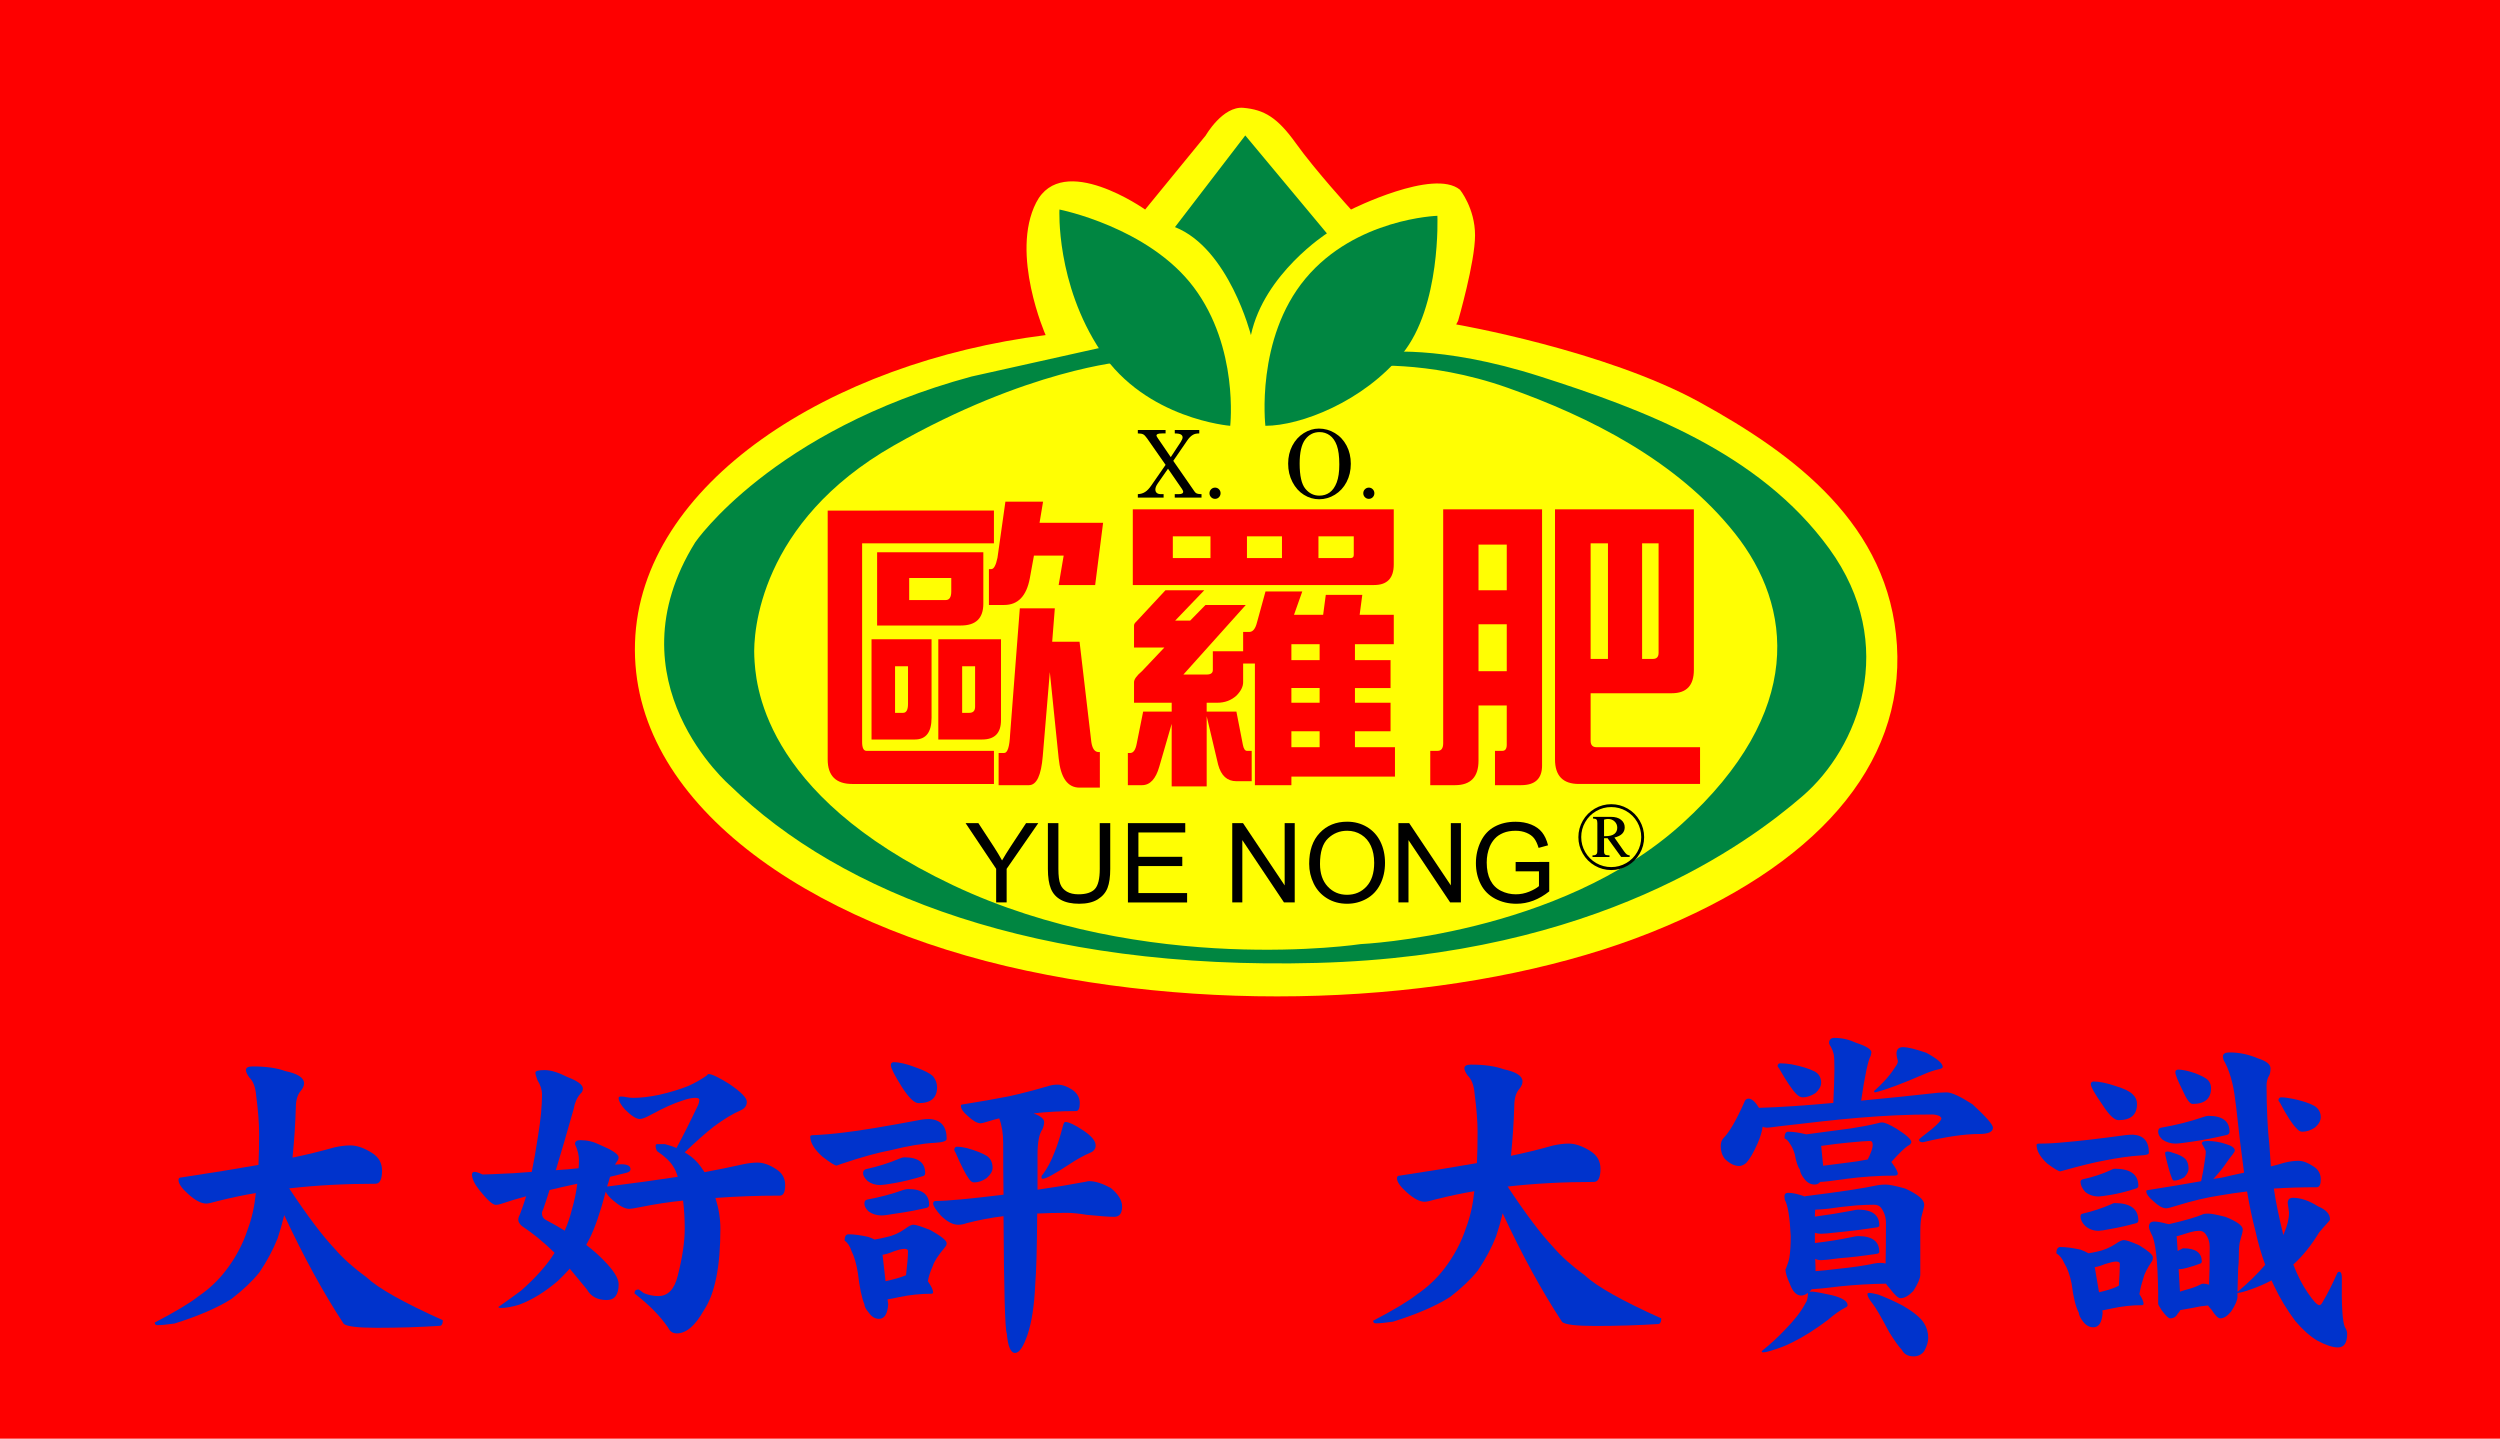
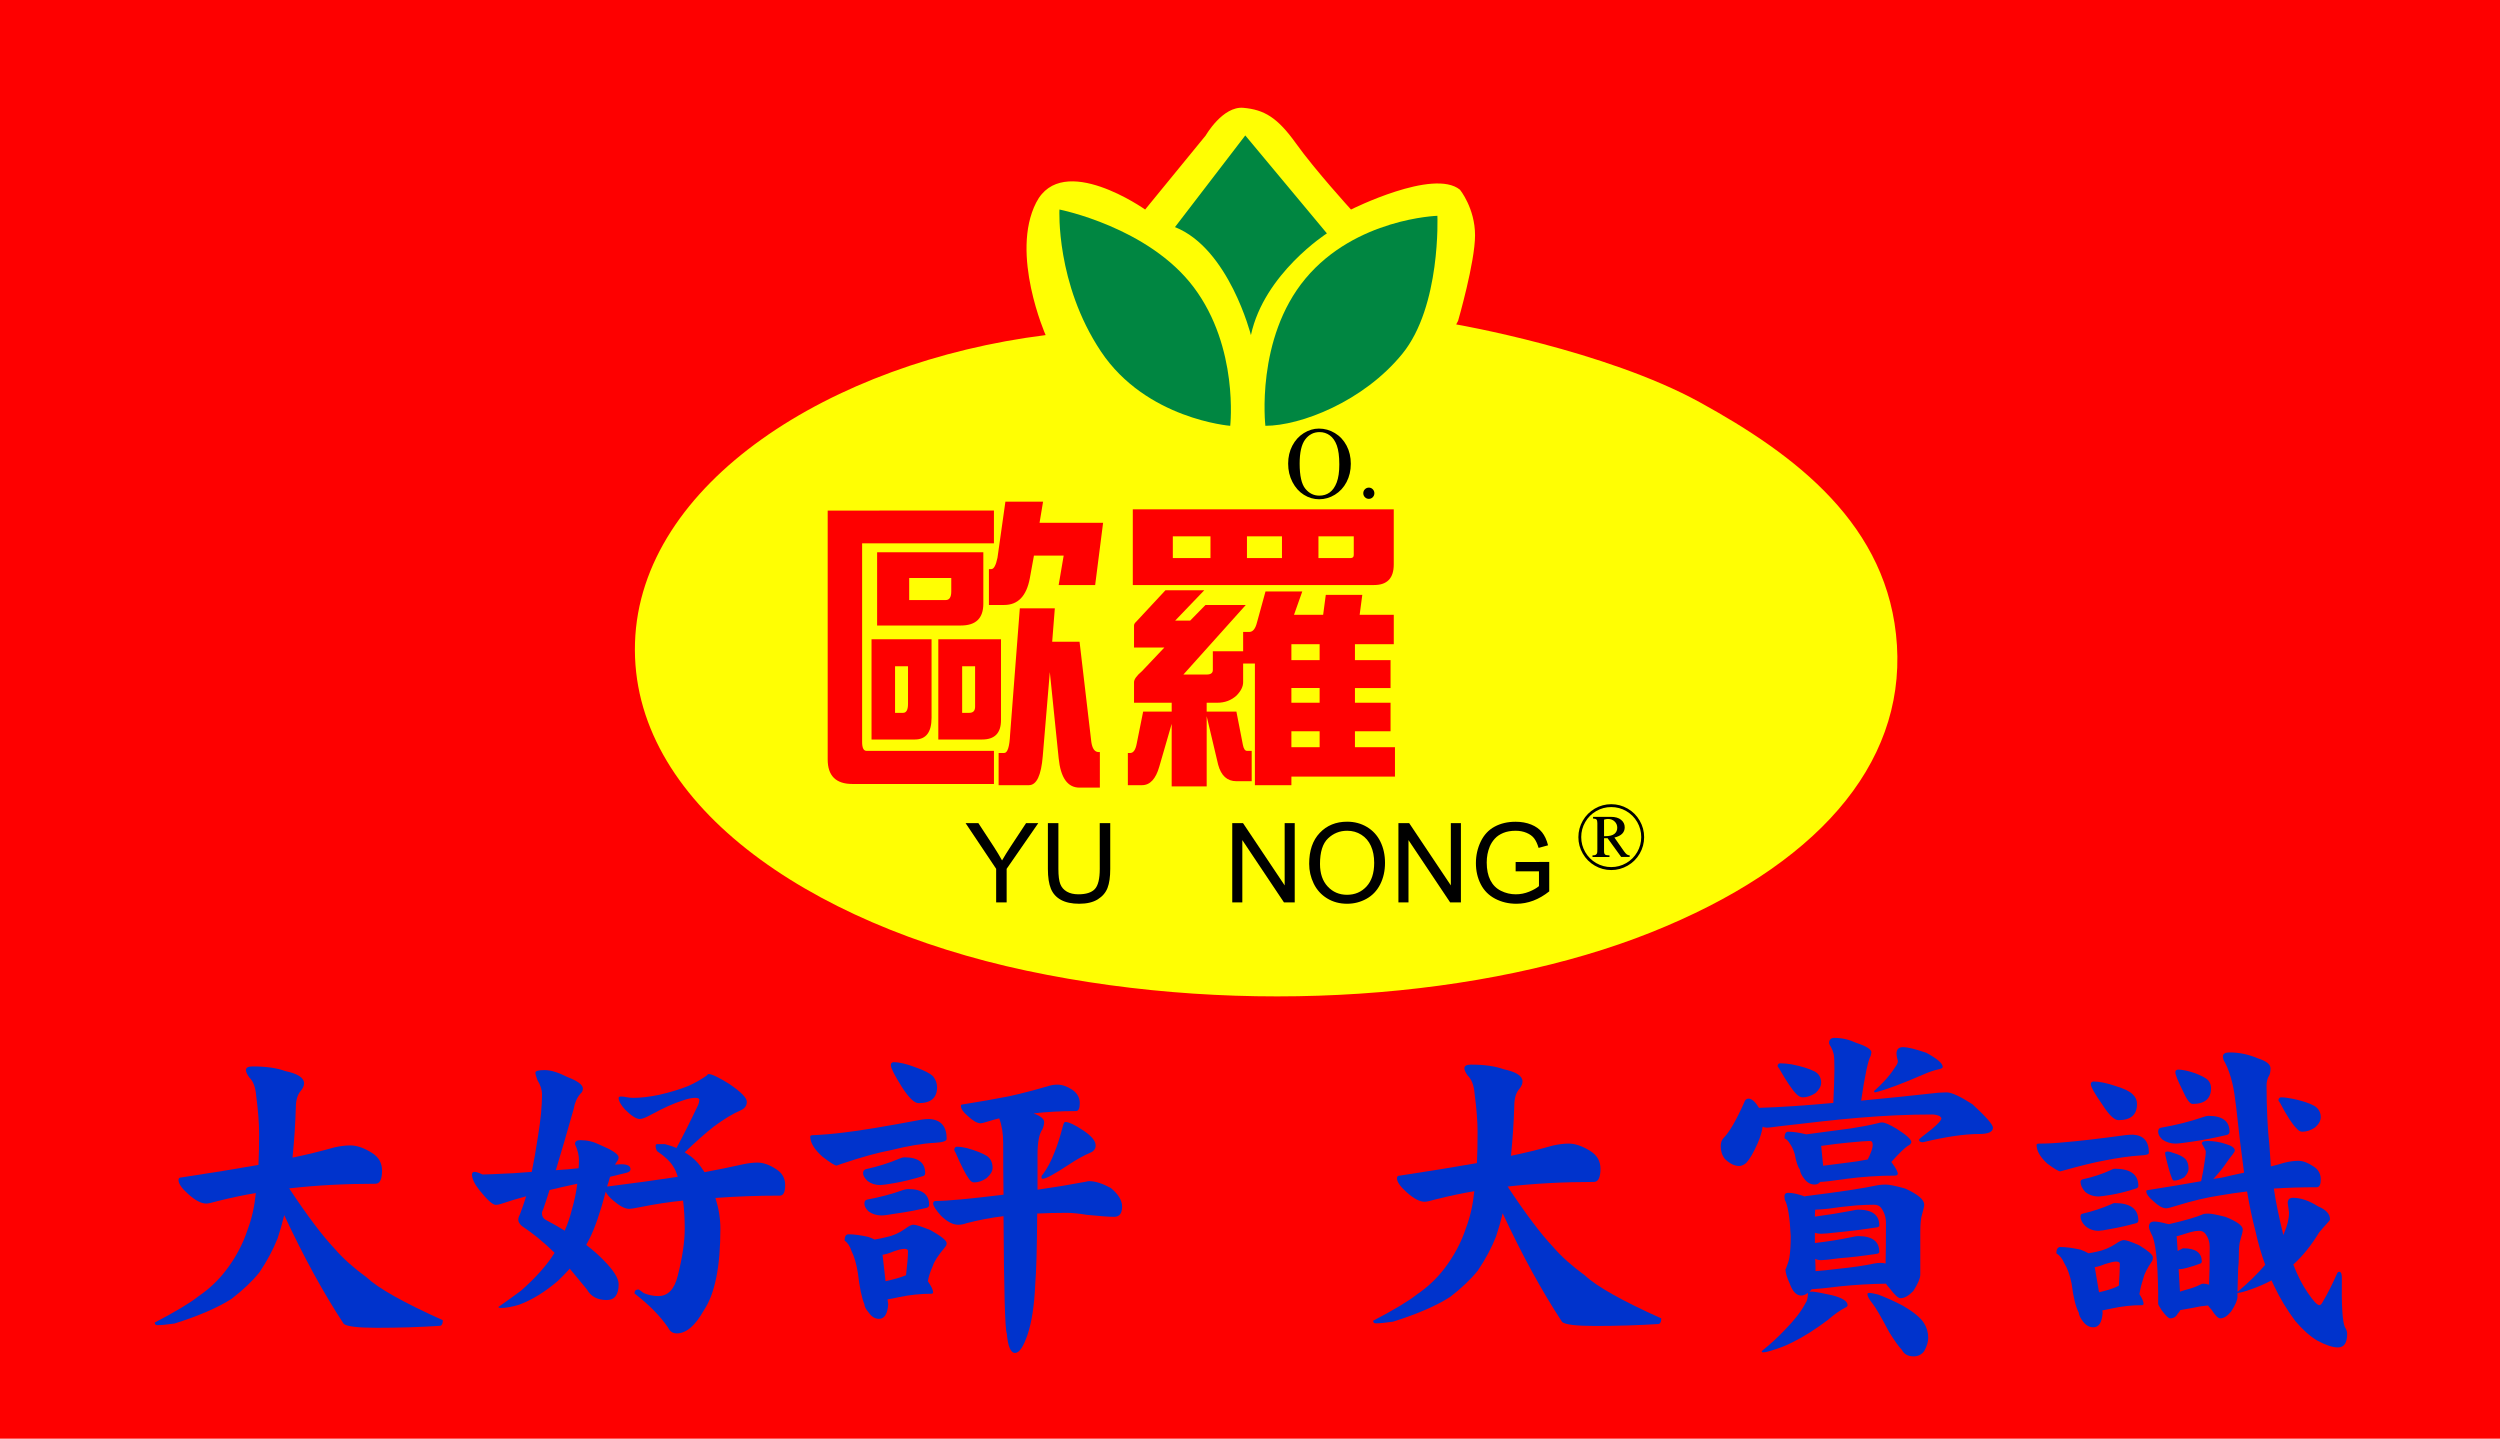
<svg xmlns="http://www.w3.org/2000/svg" version="1.1" id="圖層_1" x="0px" y="0px" width="460.5px" height="265px" viewBox="-7.634 -5.918 460.5 265" enable-background="new -7.634 -5.918 460.5 265" xml:space="preserve">
  <rect x="-7.634" y="-5.918" fill="#FE0000" width="460.5" height="265" />
  <g id="圖層_2">
</g>
  <g id="圖層_1_1_">
    <g>
      <path fill="#FFFE03" d="M184.971,55.806c0,0-6.591-14.966-1.733-24.426c4.856-9.458,20.063,1.297,20.063,1.297l11.162-13.647    c0,0,3.12-5.435,6.938-5.087c3.813,0.347,6.242,1.735,9.713,6.592c3.469,4.857,10.109,12.143,10.109,12.143    s15.219-7.637,20.073-3.646c0,0,2.775,3.414,2.775,8.386c0,4.972-3.123,15.758-3.123,15.758l-0.35,0.665    c0,0,27.409,4.741,44.873,14.34c17.463,9.598,34.924,22.552,36.313,44.756c1.389,22.204-15.033,40.815-45.334,52.905    c-30.299,12.088-74.577,15.635-115.003,7.039c-40.429-8.599-73.04-31.035-72.114-60.408    C110.264,83.098,145.449,60.768,184.971,55.806z" />
      <path fill="#008641" d="M208.796,35.914l12.95-16.884l15.035,18.041c0,0-11.565,7.401-13.995,18.735    C222.787,55.806,218.741,39.846,208.796,35.914z" />
      <path fill="#008641" d="M187.516,32.676c0,0,16.422,3.238,24.749,14.34c8.327,11.103,6.708,25.5,6.708,25.5    s-15.497-1.215-23.82-13.704C186.823,46.321,187.516,32.676,187.516,32.676z" />
      <path fill="#008641" d="M225.448,72.515c0,0-1.853-16.051,7.398-27.135c9.251-11.085,24.286-11.547,24.286-11.547    s0.694,16.654-6.476,25.442C243.49,68.064,231.925,72.515,225.448,72.515z" />
-       <path fill="#008641" d="M199.543,60.663c0,0-17.811,1.387-42.559,15.497c-24.748,14.11-25.905,34.464-25.675,38.857    c0.231,4.396,0.928,25.211,36.544,42.096c35.619,16.886,75.173,10.869,75.173,10.869s36.545-1.617,59.211-22.203    c22.665-20.585,20.354-40.014,9.714-53.429c-10.641-13.416-26.829-21.511-41.863-26.832c-15.035-5.321-27.063-3.932-27.063-3.932    l3.47-2.545c0,0,10.87-1.619,29.604,4.395c18.735,6.012,40.245,13.877,53.197,31.688c12.951,17.811,5.317,36.774-4.858,45.565    c-10.176,8.787-37.932,29.375-89.512,30.762c-51.579,1.388-87.66-12.723-108.015-32.612c0,0-22.437-19.199-6.479-44.871    c0,0,14.109-20.585,50.887-30.53l30.066-6.708L199.543,60.663z" />
      <g>
        <path fill="#FE0000" d="M175.448,88.127v6.041h-24.279v36.586c0,1.09,0.272,1.637,0.812,1.637h23.47v6.1H149.38     c-3.036,0-4.554-1.507-4.554-4.521V88.129L175.448,88.127L175.448,88.127z M152.902,111.838h11.057v14.453     c0,2.674-1.029,4.008-3.088,4.008h-7.968L152.902,111.838L152.902,111.838z M153.932,95.805h19.564v9.484     c0,2.674-1.374,4.01-4.119,4.01h-15.446L153.932,95.805L153.932,95.805L153.932,95.805z M158.701,125.389     c0.613,0,0.921-0.545,0.921-1.639v-6.942h-2.386v8.581H158.701z M166.56,104.612c0.687,0,1.029-0.526,1.029-1.58v-2.485h-7.749     v4.065H166.56z M165.204,111.838h11.544v14.904c0,2.371-1.156,3.557-3.47,3.557h-8.075L165.204,111.838L165.204,111.838z      M170.896,125.389c0.723,0,1.083-0.375,1.083-1.129v-7.451h-2.384v8.58H170.896L170.896,125.389z M177.561,86.489h6.938     l-0.649,3.896h11.706l-1.462,11.461h-6.723l0.924-5.42h-5.476l-0.76,4.179c-0.613,3.274-2.188,4.912-4.715,4.912h-2.817v-6.605     h0.436c0.469,0,0.849-0.697,1.139-2.091L177.561,86.489z M180.217,106.137h6.448l-0.486,6.154h5.041l2.167,18.459     c0.183,1.244,0.631,1.863,1.354,1.863h0.219v6.551h-3.739c-2.207,0-3.486-1.809-3.85-5.42l-1.627-15.865l-1.301,15.469     c-0.29,3.576-1.141,5.363-2.55,5.363h-5.582v-5.931h1.031c0.612,0,0.977-1.128,1.083-3.386L180.217,106.137z" />
        <path fill="#FE0000" d="M207.044,102.806h7.153l-5.363,5.589h2.763l2.82-2.878h7.425l-11.492,12.815h4.282     c0.759,0,1.139-0.281,1.139-0.847v-3.442h5.582v-3.559h1.14c0.649,0,1.121-0.584,1.411-1.75l1.568-5.703h6.774l-1.52,4.291h5.365     l0.487-3.669h6.723l-0.486,3.669h6.286v5.42h-7.154v2.938h6.56v5.138h-6.56v2.709h6.56v5.25h-6.56v2.937h7.372v5.423h-19.077     v1.577h-6.723V116.3h-2.167v3.445c0,0.791-0.396,1.6-1.189,2.428c-0.977,0.903-2.169,1.354-3.576,1.354h-1.953v1.638h5.478     l1.19,6.099c0.146,0.752,0.396,1.127,0.759,1.127h0.867v5.591h-2.816c-1.699,0-2.82-1.019-3.363-3.049l-2.112-8.919v12.927     h-6.449v-11.52l-2.274,7.85c-0.648,2.295-1.716,3.441-3.194,3.441h-2.603v-5.927h0.435c0.575,0,0.978-0.565,1.19-1.694     l1.191-5.928h5.258v-1.637h-6.938v-3.781c0-0.527,0.488-1.205,1.465-2.033l4.117-4.349h-5.583v-4.063     c0-0.226,0.129-0.451,0.381-0.678L207.044,102.806z M201.028,87.9h48.068v10.162c0,2.523-1.21,3.783-3.629,3.783h-44.439V87.9     L201.028,87.9z M215.336,96.877v-4.008H208.4v4.008H215.336z M228.505,96.877v-4.008h-6.449v4.008H228.505z M235.442,115.678     v-2.936h-5.202v2.936H235.442z M235.442,123.526v-2.711h-5.202v2.711H235.442z M230.24,131.713h5.202v-2.938h-5.202V131.713z      M241.133,96.877c0.396,0,0.596-0.188,0.596-0.563v-3.443h-6.504v4.008L241.133,96.877L241.133,96.877L241.133,96.877z" />
-         <path fill="#FE0000" d="M264.926,87.9h11.488v47.2c0,2.407-1.283,3.61-3.848,3.61h-4.824v-6.321h1.354     c0.542,0,0.813-0.375,0.813-1.127v-7.229h-5.203v10.162c0,3.011-1.444,4.517-4.335,4.517h-4.552v-6.323h1.354     c0.686,0,1.028-0.472,1.028-1.408V87.899L264.926,87.9L264.926,87.9z M264.708,102.806h5.203v-8.413h-5.203V102.806z      M264.708,117.711h5.203v-8.639h-5.203V117.711z M285.358,121.776v8.751c0,0.791,0.359,1.188,1.084,1.188h19.074v6.773h-22.33     c-2.927,0-4.389-1.506-4.389-4.518V87.9h25.579v29.584c0,2.86-1.354,4.293-4.063,4.293h-14.958L285.358,121.776L285.358,121.776z      M285.358,94.168v21.285h3.195V94.168H285.358z M294.842,94.168v21.285h2.007c0.687,0,1.029-0.377,1.029-1.129V94.168H294.842z" />
      </g>
      <g>
-         <path d="M201.958,73.288h5.109v0.631h-0.601c-0.435,0-0.722,0.038-0.865,0.11c-0.144,0.073-0.215,0.167-0.215,0.278     c0,0.083,0.08,0.244,0.244,0.479l2.39,3.501l1.826-2.777c0.236-0.36,0.354-0.648,0.354-0.867c0-0.219-0.103-0.393-0.303-0.522     c-0.203-0.129-0.58-0.197-1.138-0.203v-0.632h4.513v0.632c-0.492,0-0.881,0.084-1.163,0.253     c-0.388,0.225-0.738,0.579-1.063,1.061l-2.565,3.739l3.933,5.67c0.111,0.162,0.249,0.279,0.415,0.348     c0.167,0.071,0.45,0.109,0.857,0.115v0.631h-4.932v-0.631h0.686c0.33,0,0.563-0.041,0.688-0.122     c0.126-0.082,0.188-0.185,0.188-0.308c0-0.129-0.084-0.317-0.255-0.564l-2.548-3.693l-1.883,2.7     c-0.297,0.427-0.446,0.802-0.446,1.127c0,0.275,0.086,0.486,0.263,0.636c0.174,0.148,0.431,0.224,0.766,0.224h0.487v0.631h-4.747     v-0.631c0.493-0.017,0.937-0.147,1.325-0.392c0.392-0.244,0.771-0.642,1.146-1.19l2.643-3.812l-3.405-4.875     c-0.271-0.387-0.509-0.635-0.717-0.746c-0.207-0.109-0.536-0.166-0.993-0.172v-0.63h0.004v0.001H201.958z" />
-         <path d="M216.182,83.901c0.281,0,0.521,0.101,0.719,0.304c0.192,0.201,0.294,0.441,0.294,0.723c0,0.291-0.102,0.539-0.294,0.74     c-0.197,0.203-0.438,0.303-0.726,0.303c-0.281,0-0.521-0.102-0.722-0.303c-0.198-0.203-0.3-0.447-0.3-0.732s0.102-0.53,0.3-0.73     C215.654,84.002,215.896,83.901,216.182,83.901z" />
-       </g>
+         </g>
      <g>
        <path d="M235.306,73.026c1.049,0,2.033,0.276,2.949,0.83c0.917,0.553,1.635,1.324,2.153,2.314     c0.521,0.989,0.777,2.105,0.777,3.344c0,1.241-0.261,2.358-0.781,3.358c-0.521,0.998-1.239,1.776-2.15,2.336     c-0.911,0.558-1.88,0.836-2.899,0.836c-0.996,0-1.935-0.272-2.811-0.82c-0.875-0.547-1.579-1.329-2.107-2.348     c-0.528-1.02-0.795-2.148-0.795-3.389c0-1.224,0.259-2.327,0.771-3.311c0.515-0.984,1.217-1.756,2.106-2.314     C233.413,73.308,234.341,73.026,235.306,73.026z M235.442,73.674c-1.097,0-1.98,0.455-2.66,1.364     c-0.681,0.909-1.02,2.39-1.02,4.443c0,2.228,0.349,3.769,1.043,4.621c0.695,0.853,1.559,1.278,2.583,1.278     c0.722,0,1.352-0.191,1.896-0.58c0.543-0.387,0.979-1,1.301-1.842c0.322-0.843,0.483-1.947,0.483-3.316     c0-1.492-0.153-2.658-0.455-3.497c-0.305-0.838-0.735-1.459-1.296-1.865C236.756,73.876,236.132,73.674,235.442,73.674z" />
        <path d="M244.513,83.901c0.28,0,0.521,0.101,0.715,0.304c0.195,0.201,0.297,0.441,0.297,0.723c0,0.291-0.101,0.539-0.297,0.74     c-0.194,0.203-0.438,0.303-0.724,0.303c-0.281,0-0.521-0.102-0.721-0.303c-0.2-0.203-0.301-0.447-0.301-0.732     s0.101-0.53,0.301-0.73C243.985,84.002,244.228,83.901,244.513,83.901z" />
      </g>
      <g>
        <path d="M175.857,160.307v-6.188l-5.632-8.42h2.354l2.878,4.404c0.533,0.821,1.027,1.646,1.487,2.471     c0.438-0.766,0.968-1.622,1.594-2.579l2.83-4.294h2.251l-5.829,8.419v6.188h-1.934V160.307L175.857,160.307z" />
        <path d="M194.938,145.7h1.934v8.438c0,1.469-0.165,2.635-0.498,3.494c-0.332,0.865-0.931,1.566-1.797,2.108     c-0.868,0.542-2.005,0.813-3.413,0.813c-1.368,0-2.488-0.236-3.358-0.707c-0.87-0.473-1.488-1.154-1.86-2.049     s-0.559-2.113-0.559-3.662v-8.438h1.934v8.43c0,1.271,0.116,2.203,0.354,2.806c0.235,0.603,0.64,1.063,1.215,1.392     c0.574,0.325,1.275,0.487,2.106,0.487c1.42,0,2.435-0.322,3.039-0.967c0.604-0.646,0.907-1.884,0.907-3.718L194.938,145.7     L194.938,145.7z" />
-         <path d="M200.129,160.307v-14.605h10.56v1.725h-8.627v4.475h8.08v1.715h-8.08v4.973h8.969v1.725h-10.899L200.129,160.307     L200.129,160.307z" />
        <path d="M219.347,160.307v-14.605h1.982l7.672,11.471v-11.471h1.853v14.605h-1.98l-7.672-11.479v11.479H219.347L219.347,160.307z     " />
        <path d="M233.515,153.193c0-2.426,0.65-4.324,1.953-5.695s2.982-2.059,5.042-2.059c1.351,0,2.563,0.324,3.646,0.97     s1.908,1.544,2.476,2.694c0.566,1.15,0.854,2.459,0.854,3.92c0,1.48-0.303,2.809-0.896,3.977     c-0.598,1.168-1.444,2.053-2.542,2.654c-1.096,0.604-2.278,0.9-3.547,0.9c-1.374,0-2.604-0.33-3.687-0.996     c-1.085-0.664-1.903-1.569-2.463-2.723C233.795,155.693,233.515,154.477,233.515,153.193z M235.509,153.225     c0,1.76,0.475,3.146,1.419,4.156c0.945,1.016,2.134,1.521,3.563,1.521c1.454,0,2.648-0.512,3.591-1.534     c0.938-1.022,1.409-2.474,1.409-4.354c0-1.188-0.201-2.228-0.604-3.113c-0.401-0.887-0.988-1.573-1.765-2.062     c-0.773-0.489-1.642-0.733-2.604-0.733c-1.368,0-2.546,0.471-3.53,1.41C236.001,149.455,235.509,151.023,235.509,153.225z" />
        <path d="M249.955,160.307v-14.605h1.982l7.673,11.471v-11.471h1.854v14.605h-1.98l-7.675-11.479v11.479H249.955L249.955,160.307z     " />
        <path d="M271.547,154.578v-1.714l6.188-0.011v5.42c-0.949,0.759-1.931,1.326-2.939,1.709c-1.01,0.382-2.046,0.572-3.107,0.572     c-1.434,0-2.735-0.309-3.909-0.924c-1.17-0.613-2.06-1.502-2.654-2.664c-0.598-1.16-0.896-2.463-0.896-3.896     c0-1.425,0.298-2.748,0.892-3.983c0.595-1.229,1.451-2.146,2.563-2.74c1.116-0.602,2.4-0.898,3.856-0.898     c1.057,0,2.01,0.172,2.866,0.514c0.853,0.346,1.521,0.82,2.007,1.432c0.482,0.609,0.854,1.406,1.104,2.392l-1.741,0.479     c-0.221-0.742-0.491-1.326-0.816-1.752c-0.326-0.427-0.793-0.767-1.396-1.021c-0.603-0.255-1.275-0.385-2.012-0.385     c-0.884,0-1.646,0.135-2.291,0.402c-0.646,0.271-1.166,0.621-1.56,1.063c-0.396,0.438-0.703,0.92-0.922,1.443     c-0.372,0.902-0.56,1.883-0.56,2.938c0,1.303,0.225,2.392,0.673,3.269c0.446,0.877,1.103,1.528,1.957,1.952     c0.854,0.427,1.77,0.64,2.729,0.64c0.837,0,1.654-0.16,2.452-0.481c0.794-0.323,1.399-0.668,1.813-1.03v-2.722L271.547,154.578     L271.547,154.578z" />
      </g>
      <g>
        <g>
          <path d="M289.155,142.215c1.083,0,2.094,0.271,3.028,0.813c0.938,0.541,1.679,1.281,2.218,2.223      c0.541,0.939,0.813,1.952,0.813,3.035c0,1.082-0.271,2.094-0.813,3.029c-0.54,0.938-1.28,1.678-2.218,2.218      c-0.938,0.542-1.947,0.812-3.028,0.812c-1.076,0-2.084-0.27-3.021-0.812c-0.938-0.54-1.678-1.278-2.216-2.218      c-0.543-0.938-0.813-1.947-0.813-3.029c0-1.083,0.271-2.096,0.813-3.035c0.538-0.938,1.28-1.679,2.216-2.223      C287.071,142.484,288.078,142.215,289.155,142.215z M289.155,142.744c-0.988,0-1.909,0.245-2.767,0.738      c-0.854,0.496-1.528,1.17-2.021,2.023c-0.494,0.854-0.739,1.779-0.739,2.766s0.245,1.908,0.739,2.768      c0.493,0.854,1.17,1.527,2.021,2.021c0.855,0.492,1.778,0.739,2.767,0.739c0.985,0,1.907-0.247,2.764-0.739      c0.855-0.494,1.529-1.168,2.023-2.021c0.493-0.857,0.739-1.779,0.739-2.768c0-0.994-0.246-1.916-0.739-2.77      c-0.494-0.854-1.171-1.525-2.023-2.021C291.064,142.99,290.143,142.744,289.155,142.744z M285.805,144.547h3.29      c0.805,0,1.43,0.182,1.873,0.545c0.445,0.363,0.669,0.824,0.669,1.381c0,0.479-0.159,0.873-0.475,1.188      c-0.313,0.313-0.788,0.547-1.423,0.698l1.779,2.543c0.209,0.293,0.388,0.481,0.53,0.58c0.145,0.094,0.313,0.146,0.502,0.158      v0.295h-1.563l-2.509-3.459h-0.647v2.424c0,0.287,0.063,0.479,0.188,0.584c0.125,0.104,0.396,0.158,0.813,0.158v0.295h-3.128      v-0.295c0.272,0,0.472-0.035,0.585-0.104c0.115-0.065,0.202-0.166,0.258-0.304c0.034-0.084,0.05-0.342,0.05-0.772v-4.771      c0-0.325-0.055-0.543-0.163-0.655c-0.107-0.111-0.318-0.171-0.626-0.177L285.805,144.547L285.805,144.547z M287.833,148.105      h0.253c0.753,0,1.304-0.143,1.654-0.42c0.351-0.28,0.523-0.66,0.523-1.139c0-0.455-0.16-0.838-0.485-1.146      c-0.325-0.313-0.731-0.467-1.223-0.467c-0.217,0-0.46,0.041-0.725,0.125L287.833,148.105L287.833,148.105z" />
        </g>
      </g>
    </g>
  </g>
  <g>
    <path fill="#0033CC" d="M56.894,205.068c1.22,0,2.559,0.467,4.02,1.396c1.218,0.771,1.825,1.852,1.825,3.229   c0,1.623-0.406,2.436-1.22,2.436c-5.599,0-10.892,0.283-15.883,0.854c3.326,5.031,6.125,8.742,8.398,11.138   c1.5,1.744,3.449,3.489,5.843,5.233c2.149,2.029,6.836,4.664,14.058,7.908c0,0.609-0.16,0.953-0.485,1.035   c-3.733,0.244-7.629,0.365-11.686,0.365c-3.488,0-5.52-0.244-6.086-0.729c-3.732-5.683-7.387-12.354-10.956-20.021   c-0.363,1.5-0.771,2.92-1.217,4.26c-0.813,2.066-1.928,4.158-3.347,6.268c-1.3,1.623-3.003,3.248-5.111,4.869   c-2.517,1.623-6.026,3.146-10.529,4.564c-1.419,0.202-2.475,0.305-3.165,0.305c-0.323,0-0.485-0.164-0.485-0.488   c3.813-1.986,6.514-3.607,8.096-4.866c1.905-1.3,3.55-2.841,4.928-4.628c1.826-2.354,3.187-4.887,4.078-7.604   c0.771-2.029,1.277-4.277,1.521-6.756c-2.189,0.364-4.502,0.854-6.938,1.459c-1.138,0.325-1.865,0.484-2.188,0.484   c-0.938,0-2.051-0.586-3.35-1.766c-1.179-1.053-1.766-1.904-1.766-2.557c0-0.322,0.161-0.486,0.486-0.486   c5.354-0.81,10.104-1.582,14.239-2.312c0.08-1.704,0.122-3.61,0.122-5.722c0-1.947-0.185-4.301-0.547-7.063   c-0.123-1.541-0.55-2.654-1.279-3.346c-0.404-0.568-0.606-1.016-0.606-1.342c0-0.445,0.404-0.67,1.217-0.67   c2.474,0,4.481,0.283,6.024,0.854c2.313,0.483,3.469,1.233,3.469,2.252c0,0.444-0.202,0.91-0.607,1.396   c-0.607,0.69-0.912,1.748-0.912,3.166c-0.082,2.84-0.283,5.885-0.606,9.129c2.558-0.526,5.132-1.155,7.729-1.889   C55.028,205.189,56,205.068,56.894,205.068z" />
    <path fill="#0033CC" d="M92.679,191.191c1.134,0,2.535,0.428,4.198,1.279c1.907,0.729,2.86,1.439,2.86,2.131   c0,0.361-0.145,0.67-0.428,0.912c-0.648,0.729-1.075,1.682-1.276,2.857c-1.217,4.301-2.313,8.057-3.285,11.26   c1.418-0.078,2.819-0.201,4.199-0.363c0.041-0.488,0.061-0.994,0.061-1.521c0-0.895-0.243-1.865-0.729-2.923   c0-0.485,0.323-0.729,0.975-0.729c1.257,0,2.453,0.282,3.591,0.854c2.313,0.973,3.469,1.743,3.469,2.313   c0,0.282-0.12,0.567-0.364,0.854c-0.121,0.201-0.226,0.363-0.306,0.486c0.527-0.039,0.914-0.063,1.158-0.063   c1.134,0,1.704,0.308,1.704,0.913c0,0.324-0.265,0.546-0.791,0.669c-0.975,0.243-1.969,0.485-2.982,0.729   c-0.16,0.649-0.346,1.235-0.548,1.767c0.04,0,0.122,0,0.243,0c4.828-0.609,9.089-1.195,12.779-1.767   c-0.243-0.813-0.508-1.42-0.792-1.826c-0.527-0.933-1.542-1.903-3.042-2.922c-0.163-0.361-0.243-0.627-0.243-0.793   c0-0.322,0.08-0.483,0.243-0.483h1.46c0.812,0.202,1.521,0.446,2.131,0.729c1.177-2.148,2.515-4.81,4.016-7.974   c0.123-0.324,0.185-0.588,0.185-0.791c0.081-0.326-0.163-0.487-0.729-0.487c-0.606,0-1.38,0.161-2.313,0.487   c-1.663,0.528-3.57,1.379-5.723,2.558c-1.014,0.565-1.743,0.854-2.19,0.854c-0.649,0-1.563-0.588-2.736-1.766   c-0.771-0.854-1.157-1.563-1.157-2.131c0-0.162,0.161-0.244,0.487-0.244c0.281,0,0.607,0.041,0.975,0.121   c0.402,0.082,0.811,0.125,1.216,0.125c1.378,0,2.961-0.185,4.747-0.55c2.107-0.485,3.916-1.034,5.417-1.643   c1.177-0.527,2.291-1.156,3.349-1.89c0.161-0.201,0.282-0.306,0.364-0.306c0.607,0,1.889,0.61,3.834,1.826   c2.149,1.461,3.227,2.56,3.227,3.286c0,0.688-0.347,1.197-1.034,1.521c-1.501,0.649-3.188,1.663-5.051,3.045   c-1.46,1.135-3.246,2.719-5.354,4.743c0.161,0.123,0.321,0.226,0.484,0.308c1.015,0.647,1.847,1.438,2.495,2.373   c0.244,0.326,0.465,0.647,0.67,0.974c2.396-0.445,4.769-0.933,7.119-1.457c0.976-0.205,1.847-0.308,2.617-0.308   c1.096,0,2.251,0.406,3.469,1.219c1.097,0.688,1.646,1.664,1.646,2.923c0,1.299-0.327,1.946-0.977,1.946   c-4.139,0-8.096,0.142-11.869,0.427c0.608,1.905,0.914,3.793,0.914,5.657c0,7.021-1.016,12.031-3.043,15.031   c-1.583,2.84-3.247,4.26-4.988,4.26c-0.73,0-1.26-0.346-1.583-1.032c-1.422-2.111-3.49-4.222-6.207-6.328   c0-0.487,0.241-0.731,0.729-0.731c0.08,0,0.403,0.226,0.975,0.67c0.892,0.365,1.783,0.547,2.678,0.547   c1.786,0,2.98-1.256,3.591-3.771c0.853-3.366,1.278-6.248,1.278-8.646c0-1.862-0.104-3.592-0.307-5.172   c-2.476,0.244-5.132,0.647-7.974,1.219c-1.016,0.201-1.663,0.306-1.946,0.306c-0.771,0-1.744-0.508-2.922-1.521   c-0.729-0.608-1.196-1.155-1.398-1.644c-1.016,3.854-2.029,6.775-3.043,8.763c-0.201,0.364-0.387,0.713-0.549,1.035   c1.3,1.014,2.354,1.948,3.166,2.799c1.863,1.867,2.801,3.35,2.801,4.442c0,1.946-0.731,2.922-2.191,2.922   c-1.704,0-2.92-0.647-3.649-1.946c-1.097-1.342-2.149-2.617-3.165-3.834c-0.689,0.771-1.421,1.521-2.189,2.252   c-2.354,2.026-4.729,3.488-7.12,4.383c-1.339,0.404-2.455,0.604-3.349,0.604c-0.324,0-0.486-0.062-0.486-0.183   c1.46-1.018,2.838-2.012,4.14-2.982c2.801-2.475,4.868-4.809,6.207-6.996c-1.986-1.949-3.996-3.595-6.022-4.933   c-0.448-0.403-0.67-0.791-0.67-1.153c0-0.283,0.102-0.607,0.306-0.979c0.366-0.975,0.75-2.09,1.157-3.348   c-1.664,0.449-3.207,0.914-4.626,1.401c-0.364,0.121-0.69,0.183-0.976,0.183c-0.566,0-1.583-0.912-3.042-2.737   c-0.895-1.138-1.341-2.091-1.341-2.859c0-0.323,0.162-0.485,0.487-0.485c0.282,0,0.771,0.162,1.46,0.485   c0.648,0,2.578-0.082,5.783-0.241c1.056-0.082,2.148-0.162,3.283-0.244c0.404-1.987,0.792-4.199,1.158-6.635   c0.487-2.96,0.729-5.518,0.729-7.669c0-0.811-0.283-1.683-0.854-2.616c-0.243-0.646-0.364-1.097-0.364-1.34   C90.974,191.354,91.541,191.191,92.679,191.191z M98.703,212.129c-0.123,0.043-0.226,0.063-0.305,0.063   c-1.705,0.363-3.309,0.729-4.809,1.098c-0.406,1.299-0.792,2.477-1.157,3.525c-0.164,0.326-0.245,0.55-0.245,0.67   c0,0.607,0.225,1.035,0.672,1.277c1.298,0.69,2.474,1.361,3.528,2.012c0.526-1.18,0.976-2.498,1.34-3.959   C98.175,215.271,98.499,213.711,98.703,212.129z" />
    <path fill="#0033CC" d="M163.516,200.201c2.15,0.121,3.228,1.338,3.228,3.65c0,0.402-0.69,0.646-2.068,0.729   c-2.354,0.123-5.051,0.57-8.096,1.34c-2.436,0.448-5.52,1.299-9.25,2.557l-0.854,0.307c-0.324,0-1.195-0.547-2.615-1.643   c-1.501-1.34-2.251-2.576-2.251-3.713c0-0.16,0.158-0.244,0.484-0.244c1.826-0.08,3.713-0.244,5.66-0.485   c3.123-0.362,7.89-1.157,14.302-2.372C162.582,200.241,163.069,200.201,163.516,200.201z M148.666,221.439   c1.014,0,2.229,0.164,3.652,0.484c0.444,0.162,0.831,0.326,1.155,0.486c0.729-0.123,1.419-0.266,2.068-0.426   c1.257-0.243,2.454-0.771,3.591-1.584c0.647-0.482,1.135-0.729,1.461-0.729c0.485,0,1.563,0.35,3.228,1.035   c1.944,1.1,2.921,1.889,2.921,2.375c0,0.283-0.104,0.525-0.306,0.729c-1.258,1.5-2.008,2.656-2.252,3.471   c-0.443,0.973-0.75,1.906-0.909,2.801c0.646,0.936,0.974,1.621,0.974,2.064c-0.042,0.164-0.145,0.244-0.304,0.244   c-1.989,0-3.956,0.203-5.903,0.607c-0.893,0.202-1.622,0.346-2.191,0.426l0.122,0.91c-0.122,1.787-0.688,2.682-1.705,2.682   c-0.729,0-1.358-0.389-1.886-1.158c-0.527-0.605-0.791-1.116-0.791-1.521c-0.487-1.136-0.893-3.082-1.218-5.844   c-0.284-1.703-0.669-3.021-1.156-3.955c-0.285-0.894-0.71-1.541-1.278-1.946C147.937,221.825,148.18,221.439,148.666,221.439z    M158.951,207.26c2.558,0,3.834,0.975,3.834,2.92c0,0.285-0.144,0.469-0.427,0.549c-1.866,0.568-3.612,0.996-5.233,1.277   c-1.378,0.244-2.251,0.365-2.615,0.365c-0.894,0-1.664-0.244-2.313-0.73c-0.567-0.523-0.854-1.016-0.854-1.461   c0-0.361,0.162-0.605,0.486-0.729c2.229-0.486,4.301-1.135,6.208-1.947C158.404,207.34,158.708,207.26,158.951,207.26z    M159.622,213.104c2.595,0,3.895,0.973,3.895,2.92c0,0.285-0.163,0.468-0.485,0.547c-1.948,0.449-3.794,0.793-5.538,1.035   c-1.421,0.244-2.334,0.365-2.738,0.365c-0.895,0-1.685-0.244-2.374-0.729c-0.527-0.486-0.791-0.976-0.791-1.462   c0-0.403,0.161-0.647,0.486-0.729c2.394-0.444,4.604-1.032,6.634-1.764C159.114,213.162,159.418,213.104,159.622,213.104z    M155.483,230.082c0.364-0.082,0.792-0.186,1.277-0.305c0.975-0.244,1.807-0.508,2.495-0.795c0.242-2.025,0.365-3.506,0.365-4.439   c0-0.283-0.224-0.426-0.671-0.426c-0.405,0-1.074,0.162-2.007,0.486c-0.771,0.324-1.44,0.527-2.01,0.607L155.483,230.082z    M156.943,189.732c1.055,0,2.435,0.324,4.138,0.975c1.583,0.568,2.638,1.113,3.165,1.643c0.484,0.607,0.729,1.279,0.729,2.01   c0,1.945-1.137,2.922-3.407,2.922c-0.771,0-1.786-0.977-3.043-2.922c-1.38-2.191-2.069-3.549-2.069-4.077   C156.456,189.957,156.618,189.773,156.943,189.732z M187.129,193.871c0.891,0,1.823,0.326,2.8,0.973   c0.894,0.649,1.338,1.461,1.338,2.438c0,0.976-0.24,1.46-0.729,1.46c-2.759,0-5.354,0.145-7.79,0.428   c1.298,0.482,1.948,1.016,1.948,1.58c0,0.406-0.104,0.854-0.306,1.34c-0.607,0.813-0.913,2.371-0.913,4.688   c0,2.313,0,4.465,0,6.451c3.57-0.526,6.515-1.016,8.824-1.461c0.325-0.08,0.548-0.121,0.669-0.121c1.138,0,2.477,0.426,4.02,1.275   c1.379,1.141,2.068,2.271,2.068,3.408c0,1.26-0.485,1.891-1.461,1.891c-0.975,0-2.655-0.123-5.051-0.365   c-1.42-0.244-2.658-0.367-3.712-0.367c-1.948,0-3.754,0.045-5.417,0.123c-0.041,6.371-0.163,10.75-0.366,13.145   c-0.163,3.773-0.629,6.814-1.397,9.129c-0.771,2.272-1.542,3.41-2.313,3.41c-0.813,0-1.317-1.197-1.521-3.592   c-0.325-0.648-0.528-7.852-0.607-21.605c-2.313,0.283-4.563,0.711-6.755,1.279c-0.528,0.201-1.055,0.305-1.582,0.305   c-0.974,0-2.029-0.547-3.164-1.644c-0.976-1.095-1.461-1.847-1.461-2.252c0-0.325,0.162-0.485,0.486-0.485   c2.026,0,6.188-0.387,12.477-1.156c-0.042-2.963-0.062-6.146-0.062-9.557c0-1.744-0.244-3.246-0.73-4.504   c-0.688,0.163-1.421,0.365-2.188,0.607c-0.65,0.205-1.058,0.305-1.218,0.305c-0.648,0-1.461-0.467-2.436-1.398   c-0.813-0.688-1.216-1.297-1.216-1.824c0-0.162,0.08-0.241,0.244-0.241c3.284-0.526,6.167-1.035,8.641-1.522   c2.354-0.523,4.768-1.154,7.242-1.887C186.055,193.953,186.602,193.871,187.129,193.871z M168.628,205.311   c0.525,0,1.135,0.082,1.824,0.244c1.622,0.445,2.857,0.937,3.712,1.461c0.688,0.486,1.033,1.217,1.033,2.189   c0,0.607-0.365,1.236-1.097,1.887c-0.771,0.529-1.544,0.791-2.313,0.791c-0.325,0-0.629-0.201-0.912-0.607   c-0.608-0.811-1.44-2.434-2.494-4.866c-0.163-0.243-0.244-0.425-0.244-0.55C168.183,205.496,168.344,205.311,168.628,205.311z    M188.59,200.748c0.647,0,1.764,0.527,3.347,1.582c1.501,1.014,2.251,1.926,2.251,2.738c0,0.609-0.322,1.055-0.973,1.339   c-1.179,0.487-2.496,1.218-3.956,2.19c-2.639,1.742-4.241,2.615-4.81,2.615c-0.162,0-0.243-0.08-0.243-0.242   c0-0.281,0.081-0.467,0.243-0.549c0.853-1.176,1.563-2.517,2.131-4.018c0.486-1.137,1.014-2.775,1.582-4.932   C188.285,200.99,188.427,200.748,188.59,200.748z" />
    <path fill="#0033CC" d="M281.331,204.732c1.217,0,2.557,0.469,4.018,1.398c1.218,0.771,1.824,1.848,1.824,3.227   c0,1.623-0.405,2.438-1.218,2.438c-5.598,0-10.895,0.283-15.883,0.852c3.326,5.031,6.125,8.746,8.396,11.14   c1.5,1.745,3.45,3.487,5.842,5.231c2.15,2.029,6.839,4.666,14.061,7.91c0,0.609-0.161,0.953-0.485,1.035   c-3.731,0.242-7.628,0.363-11.686,0.363c-3.489,0-5.521-0.244-6.086-0.729c-3.733-5.684-7.388-12.355-10.955-20.023   c-0.362,1.504-0.771,2.922-1.217,4.262c-0.813,2.069-1.929,4.16-3.348,6.27c-1.298,1.621-3.003,3.246-5.11,4.869   c-2.518,1.621-6.025,3.144-10.529,4.563c-1.421,0.202-2.474,0.306-3.166,0.306c-0.324,0-0.486-0.164-0.486-0.486   c3.813-1.988,6.515-3.61,8.097-4.869c1.905-1.299,3.55-2.84,4.93-4.624c1.825-2.354,3.185-4.89,4.077-7.609   c0.771-2.026,1.276-4.278,1.521-6.754c-2.19,0.364-4.503,0.853-6.938,1.459c-1.139,0.326-1.865,0.487-2.189,0.487   c-0.936,0-2.051-0.588-3.348-1.764c-1.177-1.058-1.768-1.908-1.768-2.562c0-0.322,0.161-0.483,0.487-0.483   c5.355-0.813,10.104-1.582,14.24-2.313c0.081-1.702,0.121-3.608,0.121-5.722c0-1.947-0.185-4.301-0.548-7.061   c-0.122-1.541-0.548-2.656-1.278-3.348c-0.405-0.566-0.607-1.014-0.607-1.34c0-0.443,0.405-0.67,1.219-0.67   c2.475,0,4.481,0.285,6.023,0.854c2.313,0.484,3.468,1.234,3.468,2.252c0,0.445-0.201,0.91-0.605,1.398   c-0.609,0.688-0.914,1.744-0.914,3.162c-0.083,2.84-0.282,5.887-0.607,9.129c2.558-0.525,5.133-1.154,7.729-1.889   C279.465,204.855,280.438,204.732,281.331,204.732z" />
    <path fill="#0033CC" d="M330.259,185.26c1.38,0,2.719,0.305,4.018,0.912c1.865,0.608,2.801,1.196,2.801,1.766   c-0.041,0.201-0.081,0.404-0.121,0.607c-0.485,0.813-1.073,3.569-1.768,8.275c4.341-0.404,9.087-0.893,14.239-1.461   c0.648-0.039,1.156-0.061,1.521-0.061c0.894,0,2.477,0.729,4.745,2.19c2.517,2.313,3.773,3.752,3.773,4.319   c0,0.771-0.854,1.156-2.558,1.156c-2.68,0-6.128,0.506-10.348,1.521c-0.484,0-0.729-0.162-0.729-0.485   c0-0.082,0.771-0.709,2.313-1.888c1.217-1.016,1.825-1.684,1.825-2.01c0-0.121-0.103-0.267-0.304-0.426   c-0.449-0.203-0.913-0.306-1.4-0.306c-4.26,0-8.784,0.203-13.57,0.606c-3.772,0.324-8.684,0.854-14.729,1.582   c-1.137,0.162-1.848,0.242-2.13,0.242c-0.285,0-0.548-0.062-0.792-0.183c-0.122,0.896-0.427,1.905-0.912,3.043   c-0.771,1.744-1.479,2.963-2.13,3.651c-0.447,0.365-0.874,0.547-1.277,0.547c-0.854,0-1.725-0.426-2.615-1.276   c-0.526-0.647-0.793-1.44-0.793-2.375c0-0.606,0.16-1.096,0.485-1.459c1.097-1.099,2.374-3.287,3.833-6.571   c0.161-0.49,0.427-0.729,0.791-0.729c0.607,0,1.258,0.565,1.947,1.7c3.895-0.118,8.459-0.426,13.689-0.909   c0.243-5.152,0.265-8.154,0.063-9.009c-0.123-0.485-0.286-0.911-0.488-1.276c-0.203-0.283-0.324-0.524-0.363-0.729   C329.287,185.586,329.61,185.26,330.259,185.26z M321.739,213.801c0.854,0,1.865,0.225,3.046,0.672   c0.077,0,0.141-0.021,0.181-0.063c6.209-0.771,10.631-1.439,13.267-2.01c0.406-0.08,0.914-0.121,1.523-0.121   c0.605,0,1.783,0.244,3.529,0.729c2.352,1.057,3.525,2.049,3.525,2.981c0,0.282-0.142,0.911-0.426,1.888   c-0.203,0.607-0.304,1.686-0.304,3.227v7.789c0,0.65-0.428,1.646-1.277,2.982c-0.854,0.893-1.644,1.338-2.374,1.338   c-0.407,0-1.055-0.586-1.946-1.765c-0.325-0.366-0.567-0.671-0.729-0.913c-2.841,0.041-5.644,0.204-8.399,0.486   c-2.677,0.326-4.44,0.508-5.294,0.549c-0.082,0.121-0.162,0.223-0.242,0.305c-0.082,0.082-0.143,0.145-0.185,0.184   c0.123-0.039,0.281-0.063,0.485-0.063c0.484,0,1.726,0.225,3.713,0.67c1.904,0.486,2.857,1.096,2.857,1.826   c0,0.201-0.162,0.363-0.484,0.486c-0.937,0.484-1.986,1.232-3.163,2.25c-2.313,1.744-4.465,3.104-6.452,4.078   c-1.137,0.607-2.557,1.156-4.26,1.644c-0.485,0.159-0.896,0.241-1.217,0.241c-0.163,0-0.243-0.08-0.243-0.241   c1.542-1.218,2.979-2.536,4.318-3.956c1.743-1.785,2.982-3.389,3.713-4.809c0.324-0.406,0.486-1.057,0.486-1.947   c-0.448,0.324-0.854,0.486-1.217,0.486c-0.896,0-1.604-0.729-2.132-2.189c-0.527-1.135-0.79-2.029-0.79-2.678   c0.039,0,0.08-0.063,0.121-0.186c0.322-0.813,0.525-1.461,0.607-1.947c0.16-1.014,0.241-2.332,0.241-3.955   c-0.162-3.447-0.527-5.684-1.094-6.691c-0.043-0.283-0.063-0.488-0.063-0.609C321.07,214.023,321.294,213.801,321.739,213.801z    M320.278,189.945c0.609,0,1.301,0.061,2.071,0.182c1.864,0.366,3.306,0.813,4.32,1.34c0.771,0.447,1.154,1.139,1.154,2.068   c0,0.609-0.347,1.238-1.033,1.889c-0.813,0.527-1.604,0.791-2.373,0.791c-0.364,0-0.751-0.203-1.156-0.607   c-0.771-0.771-1.825-2.332-3.165-4.688c-0.202-0.244-0.304-0.402-0.304-0.486C319.833,190.107,319.994,189.945,320.278,189.945z    M321.739,202.543c0.936,0,2.05,0.164,3.349,0.486c2.106-0.283,4.848-0.646,8.217-1.094c1.864-0.285,3.549-0.609,5.05-0.977   c0.202-0.08,0.425-0.123,0.67-0.123c0.526,0,1.419,0.389,2.68,1.156c1.822,1.137,2.735,1.969,2.735,2.492   c-0.082,0.285-0.305,0.512-0.669,0.673c-0.606,0.405-1.624,1.399-3.044,2.979c0.082,0.043,0.124,0.082,0.124,0.123   c0.729,0.975,1.096,1.662,1.096,2.068c-0.082,0.201-0.242,0.305-0.486,0.305c-3.043,0-6.086,0.203-9.129,0.609   c-2.518,0.361-4.075,0.547-4.687,0.547c-0.244,0.324-0.59,0.484-1.035,0.484c-0.729,0-1.357-0.344-1.886-1.031   c-0.527-0.691-0.792-1.238-0.792-1.646c-0.406-0.564-0.729-1.541-0.973-2.922c-0.244-0.811-0.549-1.459-0.914-1.945   c-0.243-0.445-0.567-0.771-0.976-0.975C321.07,202.95,321.294,202.543,321.739,202.543z M326.79,228.227   c1.138-0.082,2.517-0.225,4.141-0.426c2.757-0.283,4.969-0.609,6.634-0.976c0.445-0.081,0.854-0.122,1.218-0.122   c0.323,0,0.63,0.041,0.912,0.122c0.04-1.583,0.063-4.079,0.063-7.485c0-1.056-0.308-1.986-0.913-2.801   c-0.284-0.363-0.71-0.545-1.277-0.545c-0.936,0-2.008,0.039-3.226,0.12c-2.231,0.204-3.956,0.405-5.174,0.608   c-0.73,0.082-1.543,0.144-2.436,0.184c-0.042,0.363-0.062,0.792-0.062,1.277c2.434-0.324,4.704-0.688,6.813-1.098   c0.526-0.121,0.912-0.184,1.156-0.184c2.597,0,3.896,0.975,3.896,2.922c0,0.203-0.204,0.324-0.608,0.361   c-2.354,0.367-4.606,0.65-6.756,0.854c-1.744,0.203-2.86,0.304-3.349,0.304c-0.404,0-0.791-0.06-1.154-0.183   c0,0.651,0,1.278,0,1.887c2.434-0.282,4.704-0.647,6.813-1.094c0.526-0.123,0.913-0.185,1.156-0.185   c2.597,0,3.896,0.974,3.896,2.922c0,0.203-0.203,0.326-0.607,0.363c-2.354,0.364-4.606,0.631-6.756,0.793   c-1.744,0.243-2.86,0.362-3.35,0.362c-0.403,0-0.771-0.08-1.095-0.241C326.77,226.826,326.79,227.576,326.79,228.227z    M328.189,208.813c1.058-0.123,2.332-0.285,3.834-0.489c1.744-0.202,3.205-0.425,4.382-0.669c0.242-0.445,0.486-1.014,0.73-1.703   c0.121-0.406,0.184-0.73,0.184-0.977c0-0.485-0.165-0.729-0.487-0.729c-0.606,0-1.945,0.103-4.018,0.303   c-1.339,0.123-3.004,0.326-4.988,0.609L328.189,208.813z M336.647,232.24c0.366,0,0.936,0.104,1.705,0.305   c1.5,0.57,3.021,1.258,4.563,2.069c1.945,1.138,3.227,2.19,3.834,3.165c0.525,0.811,0.792,1.723,0.792,2.738   c0,0.729-0.242,1.541-0.73,2.436c-0.483,0.648-1.135,0.973-1.946,0.973c-1.055,0-1.783-0.404-2.188-1.217   c-0.528-0.527-1.3-1.604-2.313-3.227c-1.501-2.84-2.516-4.584-3.043-5.232c-0.646-0.813-0.975-1.4-0.975-1.766   C336.346,232.322,336.445,232.24,336.647,232.24z M342.916,186.963c0.813,0,2.229,0.346,4.263,1.035   c2.026,1.094,3.042,1.967,3.042,2.613c0,0.205-0.325,0.365-0.975,0.488c-0.729,0.162-1.604,0.467-2.615,0.912   c-3.814,1.662-6.756,2.762-8.826,3.285c-0.162,0-0.242-0.082-0.242-0.242c0.771-0.69,1.38-1.279,1.825-1.766   c0.771-0.813,1.438-1.662,2.009-2.561c0.363-0.482,0.548-0.852,0.548-1.096c0-0.201-0.043-0.402-0.122-0.607   c-0.079-0.402-0.124-0.689-0.124-0.854C341.701,187.368,342.106,186.963,342.916,186.963z" />
    <path fill="#0033CC" d="M385.274,203.09c1.947,0.121,2.922,1.238,2.922,3.348c0,0.283-0.548,0.445-1.644,0.486   c-1.865,0.121-4.036,0.426-6.513,0.914c-1.948,0.361-4.441,0.973-7.483,1.824l-0.671,0.182c-0.324,0-1.116-0.465-2.374-1.4   c-1.34-1.215-2.01-2.371-2.01-3.467c0-0.162,0.162-0.242,0.485-0.242c1.46,0,2.983-0.082,4.563-0.243   c2.557-0.202,6.391-0.646,11.503-1.341C384.503,203.109,384.91,203.09,385.274,203.09z M371.886,223.782   c1.015,0,2.251,0.161,3.712,0.485c0.567,0.205,1.056,0.426,1.461,0.672c0.526-0.082,1.055-0.186,1.583-0.309   c1.218-0.24,2.373-0.729,3.468-1.459c0.647-0.443,1.136-0.67,1.459-0.67c0.447,0,1.402,0.324,2.861,0.977   c1.662,1.015,2.494,1.744,2.494,2.189c0,0.282-0.042,0.506-0.124,0.67c-0.934,1.379-1.479,2.453-1.641,3.227   c-0.325,0.975-0.549,1.865-0.671,2.678c0,0.081-0.021,0.143-0.062,0.184c0.526,0.813,0.791,1.42,0.791,1.824   c-0.041,0.162-0.121,0.244-0.243,0.244c-1.907,0-3.771,0.201-5.6,0.607c-0.729,0.16-1.316,0.281-1.765,0.363l0.062,0.426   c-0.123,1.783-0.69,2.678-1.704,2.678c-0.73,0-1.359-0.346-1.888-1.033c-0.527-0.689-0.792-1.236-0.792-1.645   c-0.568-1.055-1.016-2.857-1.34-5.414c-0.324-1.584-0.771-2.82-1.34-3.713c-0.367-0.854-0.854-1.461-1.462-1.824   C371.155,224.168,371.398,223.782,371.886,223.782z M381.866,209.357c2.922,0,4.382,1.057,4.382,3.166   c0,0.242-0.144,0.404-0.428,0.484c-1.623,0.527-3.146,0.912-4.563,1.156c-1.216,0.202-1.986,0.307-2.313,0.307   c-0.975,0-1.806-0.283-2.493-0.854c-0.568-0.65-0.854-1.258-0.854-1.826c0-0.244,0.143-0.402,0.426-0.484   c1.865-0.406,3.592-0.977,5.175-1.705C381.481,209.441,381.706,209.357,381.866,209.357z M381.866,215.686   c2.922,0,4.382,1.078,4.382,3.228c0,0.244-0.144,0.405-0.428,0.487c-1.623,0.447-3.146,0.791-4.563,1.033   c-1.216,0.241-1.986,0.364-2.313,0.364c-0.975,0-1.806-0.305-2.493-0.911c-0.568-0.568-0.854-1.158-0.854-1.765   c0-0.285,0.143-0.447,0.426-0.49c1.865-0.444,3.592-1.012,5.175-1.702C381.481,215.77,381.706,215.686,381.866,215.686z    M377.971,193.293c1.095,0,2.476,0.285,4.14,0.854c1.583,0.485,2.616,0.994,3.104,1.521c0.526,0.486,0.791,1.075,0.791,1.766   c0,1.986-1.136,2.98-3.406,2.98c-0.771,0-1.767-0.951-2.979-2.857c-1.422-2.029-2.133-3.287-2.133-3.772   C377.484,193.496,377.647,193.334,377.971,193.293z M379.005,232.118c0.326-0.079,0.647-0.159,0.975-0.241   c1.1-0.283,1.987-0.607,2.68-0.975c0.121-1.827,0.182-3.164,0.182-4.02c0-0.281-0.241-0.424-0.729-0.424   c-0.363,0-1.056,0.162-2.068,0.484c-0.646,0.283-1.257,0.467-1.826,0.548L379.005,232.118z M398.966,204.248   c1.138,0,2.255,0.182,3.35,0.547c1.137,0.324,1.704,0.729,1.704,1.217c0,0.123-0.122,0.346-0.364,0.668   c-0.486,0.609-0.854,1.098-1.097,1.463c-0.647,0.976-1.479,2.008-2.494,3.104c0.528-0.082,1.058-0.164,1.581-0.244   c1.34-0.323,2.699-0.627,4.079-0.912c-0.488-3.526-0.975-7.563-1.461-12.11c-0.203-1.783-0.427-3.201-0.671-4.258   c-0.362-1.543-0.831-2.859-1.398-3.957c-0.242-0.322-0.362-0.689-0.362-1.097c0-0.483,0.402-0.729,1.217-0.729   c1.783,0,3.529,0.365,5.231,1.097c1.54,0.485,2.313,1.095,2.313,1.823c0,0.568-0.082,1.016-0.242,1.342   c-0.326,0.486-0.484,1.096-0.484,1.824c0,4.223,0.181,7.992,0.548,11.318c0.079,1.219,0.16,2.414,0.239,3.592   c0.854-0.203,1.664-0.426,2.436-0.668c0.977-0.246,1.849-0.367,2.618-0.367c0.853,0,1.784,0.348,2.799,1.035   c0.894,0.566,1.341,1.357,1.341,2.375c0,0.974-0.245,1.459-0.729,1.459c-2.721,0-5.354,0.082-7.912,0.242   c0.203,1.42,0.443,2.779,0.729,4.078c0.322,1.582,0.668,3.082,1.033,4.502c0.039-0.121,0.08-0.242,0.12-0.363   c0.61-1.377,0.915-2.655,0.915-3.834l-0.243-1.705c0-0.646,0.321-0.975,0.974-0.975c1.42,0,2.961,0.528,4.625,1.582   c1.46,0.607,2.189,1.4,2.189,2.375c0,0.123-0.102,0.283-0.304,0.486c-0.771,0.854-1.341,1.501-1.704,1.947   c-1.42,2.354-3.003,4.321-4.748,5.898c0.771,2.033,1.663,3.773,2.68,5.234c1.014,1.503,1.726,2.253,2.128,2.253   c0.202,0,0.405-0.202,0.607-0.604c0.854-1.422,1.745-3.188,2.68-5.297c0.079-0.16,0.201-0.242,0.363-0.242   c0.324,0,0.484,0.363,0.484,1.096c-0.079,5.029,0.103,8.053,0.55,9.063c0.281,0.449,0.425,0.875,0.425,1.279   c0,1.663-0.567,2.492-1.704,2.492c-0.973,0-2.252-0.424-3.834-1.273c-1.339-0.813-2.676-2.01-4.018-3.592   c-1.544-2.066-2.841-4.223-3.894-6.451c-0.164-0.322-0.325-0.67-0.488-1.034c-1.135,0.607-2.333,1.138-3.591,1.581   c-1.34,0.488-2.229,0.729-2.679,0.729c0,0.285,0,0.529,0,0.73c0,0.607-0.386,1.5-1.155,2.678c-0.688,0.854-1.36,1.277-2.011,1.277   c-0.404,0-0.954-0.547-1.644-1.645c-0.282-0.281-0.484-0.527-0.607-0.729c-0.976,0.08-1.887,0.224-2.737,0.427   c-1.137,0.2-1.928,0.344-2.372,0.426c-0.125,0.242-0.286,0.466-0.489,0.668c-0.281,0.568-0.751,0.854-1.397,0.854   c-0.283,0-0.791-0.485-1.521-1.459c-0.446-0.688-0.67-1.094-0.67-1.219v-2.011c-0.082-6.086-0.507-9.715-1.276-10.894   c-0.282-0.606-0.427-1.032-0.427-1.276c0-0.647,0.325-0.976,0.976-0.976c0.565,0,1.357,0.144,2.376,0.427   c0.121,0,0.223,0.021,0.304,0.063c3.001-0.688,5.15-1.317,6.451-1.89c0.24-0.039,0.525-0.06,0.852-0.06   c0.527,0,1.583,0.201,3.166,0.606c2.107,0.853,3.163,1.623,3.163,2.313c0,0.324-0.143,0.953-0.427,1.887   c-0.201,0.529-0.302,1.521-0.302,2.982c0,0.934-0.044,1.684-0.124,2.25c-0.042,1.705-0.081,3.166-0.122,4.383   c1.987-1.664,3.688-3.326,5.109-4.99c-0.729-1.984-1.34-4.098-1.823-6.328c-0.527-1.947-1.034-4.34-1.521-7.184   c-1.703,0.203-3.366,0.449-4.989,0.73c-2.435,0.365-5.092,0.994-7.976,1.887c-1.013,0.326-1.661,0.486-1.944,0.486   c-0.648,0-1.438-0.445-2.375-1.338c-0.853-0.729-1.274-1.316-1.274-1.768c0-0.161,0.08-0.243,0.243-0.243   c3.608-0.565,6.896-1.114,9.858-1.642c0.28-1.299,0.504-2.559,0.669-3.773c0.121-0.688,0.185-1.26,0.185-1.703   c0-0.162-0.245-0.648-0.73-1.461C397.934,204.41,398.276,204.248,398.966,204.248z M399.149,199.621   c2.599,0,3.896,0.975,3.896,2.922c0,0.324-0.184,0.527-0.548,0.609c-2.23,0.525-4.344,0.934-6.327,1.219   c-1.585,0.24-2.617,0.361-3.105,0.361c-0.854,0-1.644-0.243-2.374-0.729c-0.527-0.485-0.791-0.978-0.791-1.461   c0-0.405,0.161-0.646,0.485-0.729c2.8-0.485,5.377-1.135,7.729-1.946C398.563,199.705,398.906,199.621,399.149,199.621z    M391.605,206.195c0.324,0,0.669,0.08,1.034,0.242c1.015,0.285,1.766,0.646,2.253,1.096c0.403,0.447,0.607,1.055,0.607,1.826   c0,0.486-0.266,1.016-0.792,1.58c-0.688,0.406-1.317,0.607-1.889,0.607c-0.161,0-0.304-0.186-0.425-0.549   c-0.284-0.646-0.67-2.008-1.158-4.076c-0.04-0.201-0.06-0.363-0.06-0.486C391.217,206.275,391.36,206.195,391.605,206.195z    M393.551,191.102c0.812,0,1.865,0.225,3.166,0.67c1.176,0.447,1.968,0.873,2.373,1.277c0.364,0.404,0.548,0.895,0.548,1.459   c0,1.947-1.138,2.922-3.408,2.922c-0.483,0-1.096-0.83-1.825-2.494c-0.896-1.785-1.34-2.898-1.34-3.348   C393.064,191.305,393.226,191.143,393.551,191.102z M393.917,231.998c0.28-0.082,0.606-0.186,0.975-0.305   c1.135-0.284,2.048-0.609,2.739-0.975c0.201-0.123,0.385-0.184,0.546-0.184c0.362,0,0.73,0.061,1.095,0.184   c0.082-1.586,0.123-3.896,0.123-6.938c0-0.933-0.266-1.743-0.792-2.435c-0.284-0.365-0.67-0.551-1.157-0.551   c-0.444,0-0.974,0.082-1.579,0.244c-0.975,0.283-1.768,0.525-2.377,0.729c-0.039,0-0.101,0-0.184,0l0.184,2.738   c0.285-0.123,0.528-0.244,0.73-0.365c0.122-0.082,0.223-0.123,0.306-0.123c2.271,0,3.407,0.813,3.407,2.438   c0,0.164-0.081,0.284-0.243,0.365c-0.854,0.324-1.665,0.588-2.436,0.789c-0.607,0.164-1.016,0.244-1.218,0.244   c-0.121,0-0.241,0-0.363,0L393.917,231.998z M412.539,196.213c0.565,0,1.236,0.084,2.01,0.244c1.824,0.363,3.204,0.813,4.139,1.338   c0.771,0.488,1.158,1.18,1.158,2.068c0,0.648-0.348,1.277-1.036,1.889c-0.771,0.529-1.563,0.793-2.373,0.793   c-0.364,0-0.71-0.203-1.035-0.607c-0.771-0.729-1.784-2.293-3.043-4.688c-0.2-0.242-0.305-0.427-0.305-0.546   C412.132,196.377,412.295,196.213,412.539,196.213z" />
  </g>
</svg>